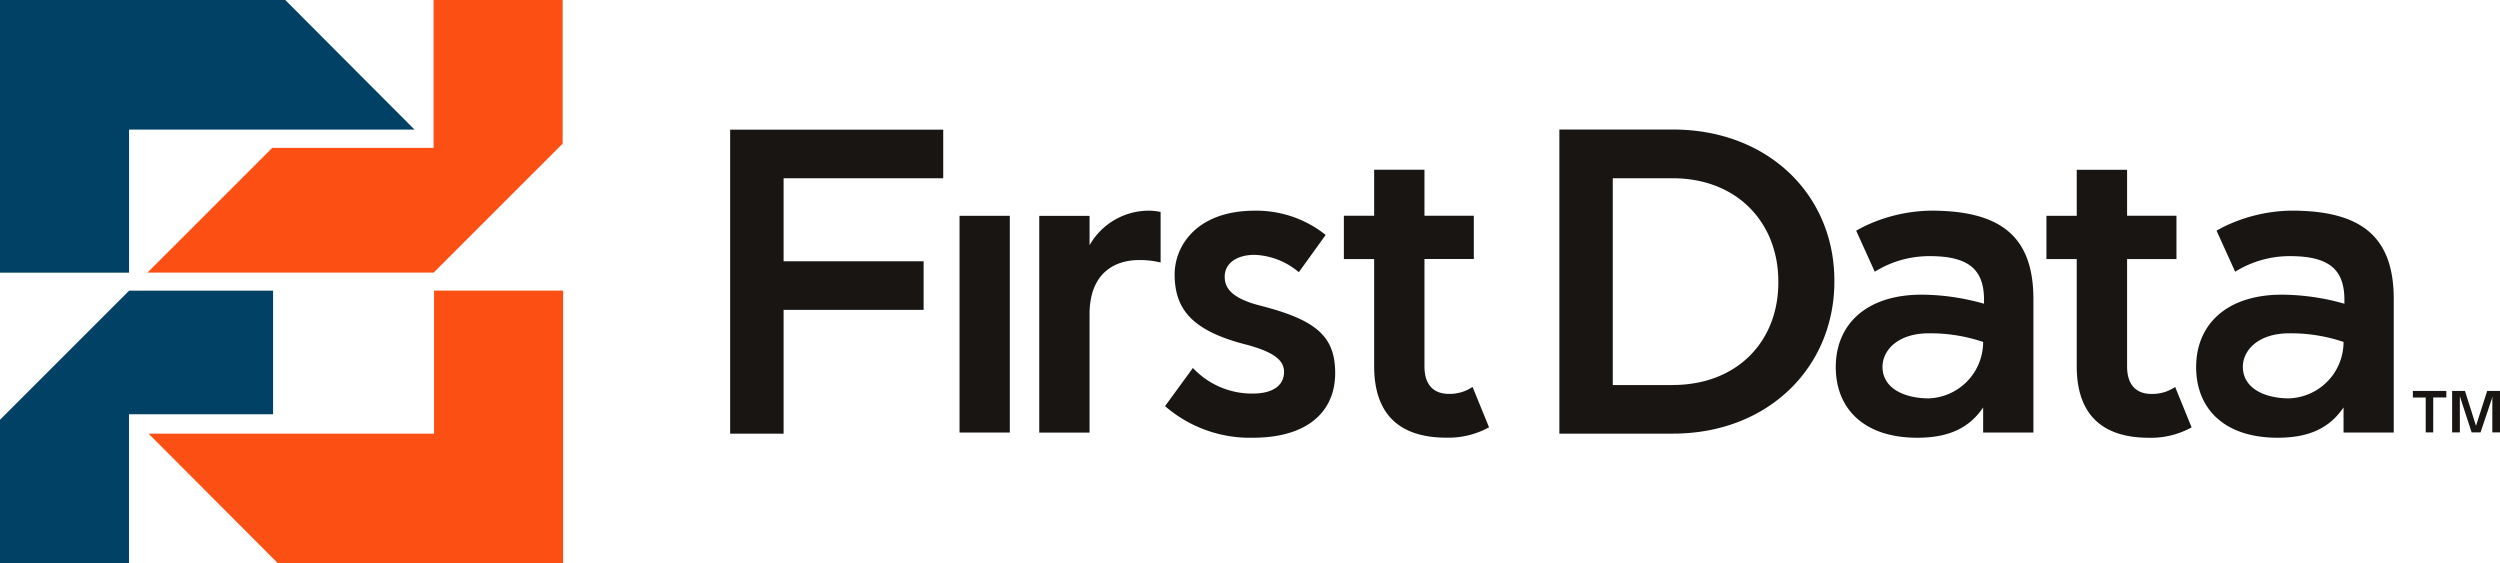
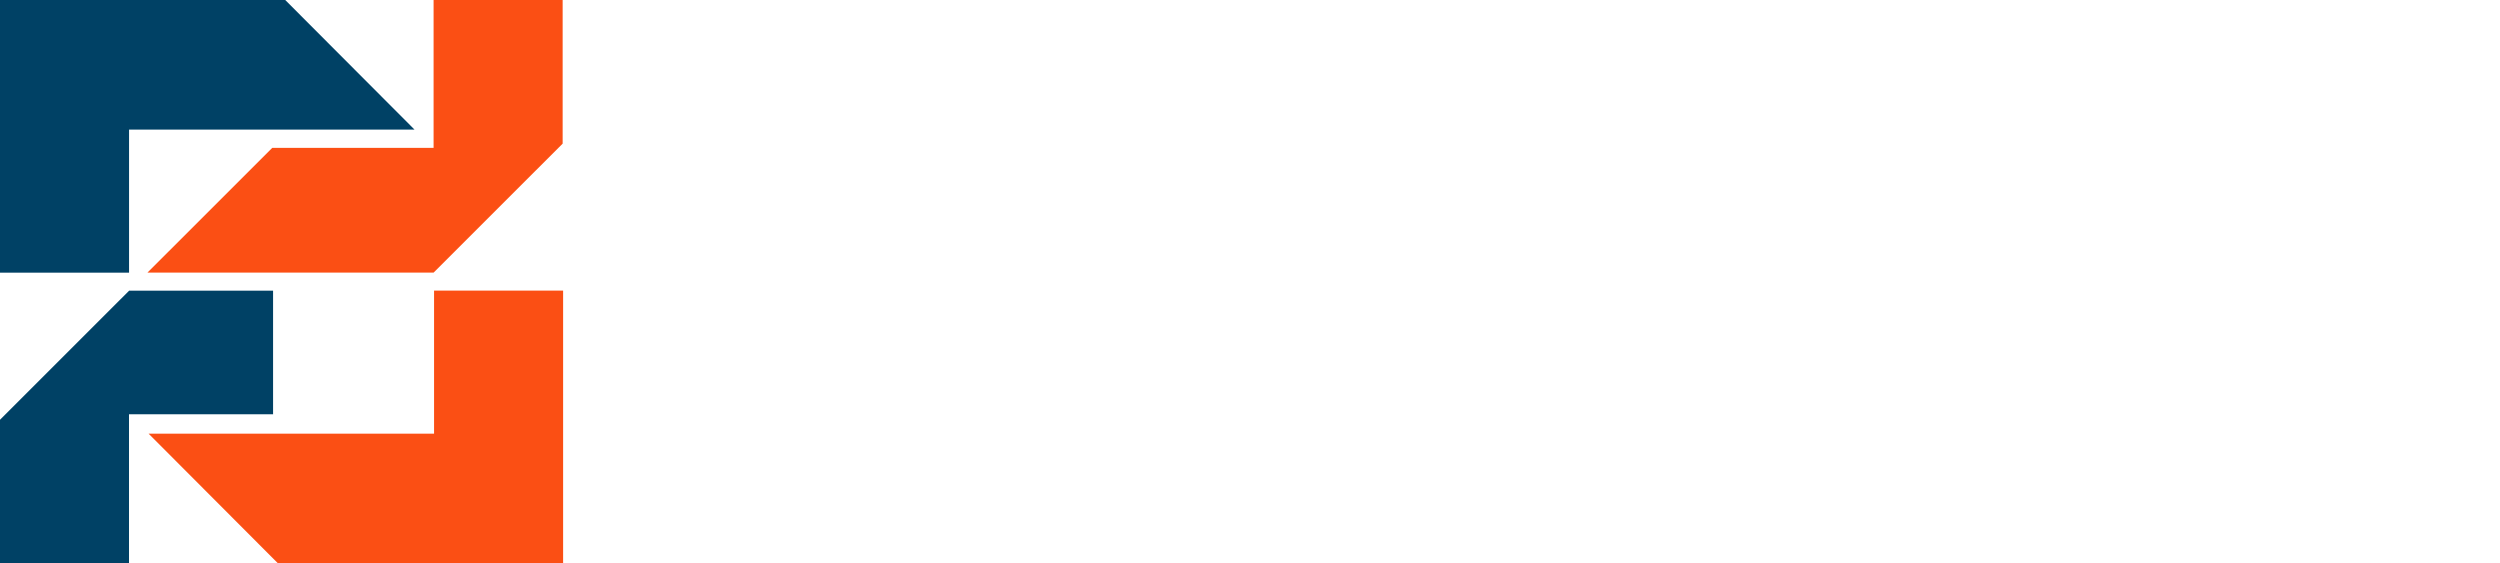
<svg xmlns="http://www.w3.org/2000/svg" id="First_Data_logo" width="268.875" height="60.578" viewBox="0 0 268.875 60.578">
  <path id="path3332" d="M40.027,31.254V46.642H9.326l13.9,13.933H53.907V31.254H40.027Zm-.052-1.933L53.857,15.448V0H39.976V15.9H22.629L9.2,29.321H39.976Z" transform="translate(6.656 0)" fill="#fb4f14" />
  <path id="path3340" d="M0,45.146V60.578H13.875V44.557H29.369V31.263H13.887Zm13.88-15.82V13.937h30.7L30.677,0H0V29.329H13.88Z" fill="#004165" />
-   <path id="path3386" d="M232.871,40.66l-1.2-3.672-.069-.229v3.9h-.831V36.2h1.382l1.186,3.751,1.2-3.751h1.382V40.66h-.827V37.041l.034-.283-.069.229-1.232,3.672h-.958ZM226.547,36.2h3.6v.7h-1.408V40.66h-.808V36.905h-1.38v-.7ZM45.573,8.1H68.489v5.228H51.321v8.922H66.38V27.48H51.321V40.794H45.573V8.1Zm89.182-.017H146.95c10.282,0,17.381,7.048,17.381,16.252v.1c0,9.2-7.1,16.356-17.381,16.356H134.755V8.091ZM146.95,35.559c6.872,0,11.355-4.632,11.355-11.031v-.086c0-6.4-4.484-11.116-11.355-11.116H140.5V35.565h6.448Zm58.486-16.6s.379-.21.741-.4a17.094,17.094,0,0,1,7.316-1.752c7.463,0,11,2.752,11,9.512V40.669h-5.4V37.974c-1.5,2.2-3.686,3.258-7.089,3.258-5.738,0-8.764-3.126-8.764-7.6,0-4.571,3.267-7.787,9.229-7.787a24.87,24.87,0,0,1,6.717.974v-.41c0-3.217-1.589-4.708-5.834-4.708a11.066,11.066,0,0,0-5.915,1.675l-2-4.413Zm7.873,18.034a6.068,6.068,0,0,0,5.785-6.065A17.734,17.734,0,0,0,213.264,30c-3.408,0-5,1.871-5,3.6,0,2.24,2.2,3.4,5.044,3.4M166.679,18.961s.377-.21.739-.4a17.1,17.1,0,0,1,7.32-1.752c7.458,0,11,2.752,11,9.512V40.669h-5.405V37.974c-1.489,2.2-3.684,3.258-7.087,3.258-5.729,0-8.764-3.126-8.764-7.6,0-4.571,3.265-7.787,9.232-7.787a24.788,24.788,0,0,1,6.713.974v-.41c0-3.217-1.584-4.708-5.829-4.708a11.079,11.079,0,0,0-5.921,1.675l-2-4.413Zm7.873,18.034a6.067,6.067,0,0,0,5.779-6.065A17.708,17.708,0,0,0,174.5,30c-3.4,0-4.992,1.871-4.992,3.6,0,2.24,2.2,3.4,5.044,3.4m26.434-1.223,1.766,4.341a9.063,9.063,0,0,1-4.566,1.118c-5.266,0-7.789-2.707-7.789-7.692V22.019h-3.257V17.36H190.4V12.413h5.414v4.944h5.309v4.659h-5.309V33.578c0,2,1.022,2.941,2.6,2.941a4.355,4.355,0,0,0,2.574-.751m-75.569,0,1.771,4.339a9.043,9.043,0,0,1-4.568,1.118c-5.269,0-7.787-2.707-7.787-7.692V22.014h-3.257V17.356h3.257V12.408h5.411v4.944h5.309v4.659h-5.309V33.573c0,2,1.025,2.941,2.611,2.941a4.339,4.339,0,0,0,2.562-.751M106.728,23.424a7.815,7.815,0,0,0-4.721-1.863c-2.164,0-3.246,1.07-3.246,2.333,0,1.025.445,2.252,3.76,3.114,6.077,1.542,8.123,3.3,8.123,7.278,0,4.006-2.816,6.946-8.878,6.946a13.924,13.924,0,0,1-9.42-3.4l2.995-4.106a8.7,8.7,0,0,0,6.426,2.755c2.352,0,3.377-1,3.377-2.33,0-1.213-1.01-2.15-4.266-2.986-5.659-1.482-7.5-3.794-7.5-7.5,0-3.076,2.385-6.853,8.631-6.853a11.936,11.936,0,0,1,7.613,2.609l-2.891,4.01ZM91.872,22.381s-.41-.086-.7-.138a9.648,9.648,0,0,0-1.628-.121c-2.612,0-5.318,1.4-5.318,5.831V40.681H78.817V17.372h5.411v3.15a7.329,7.329,0,0,1,6.341-3.71,6.007,6.007,0,0,1,1.3.138v5.433ZM70.243,17.363H75.65V40.669H70.243V17.363Z" transform="translate(32.955 5.847)" fill="#181512" />
</svg>